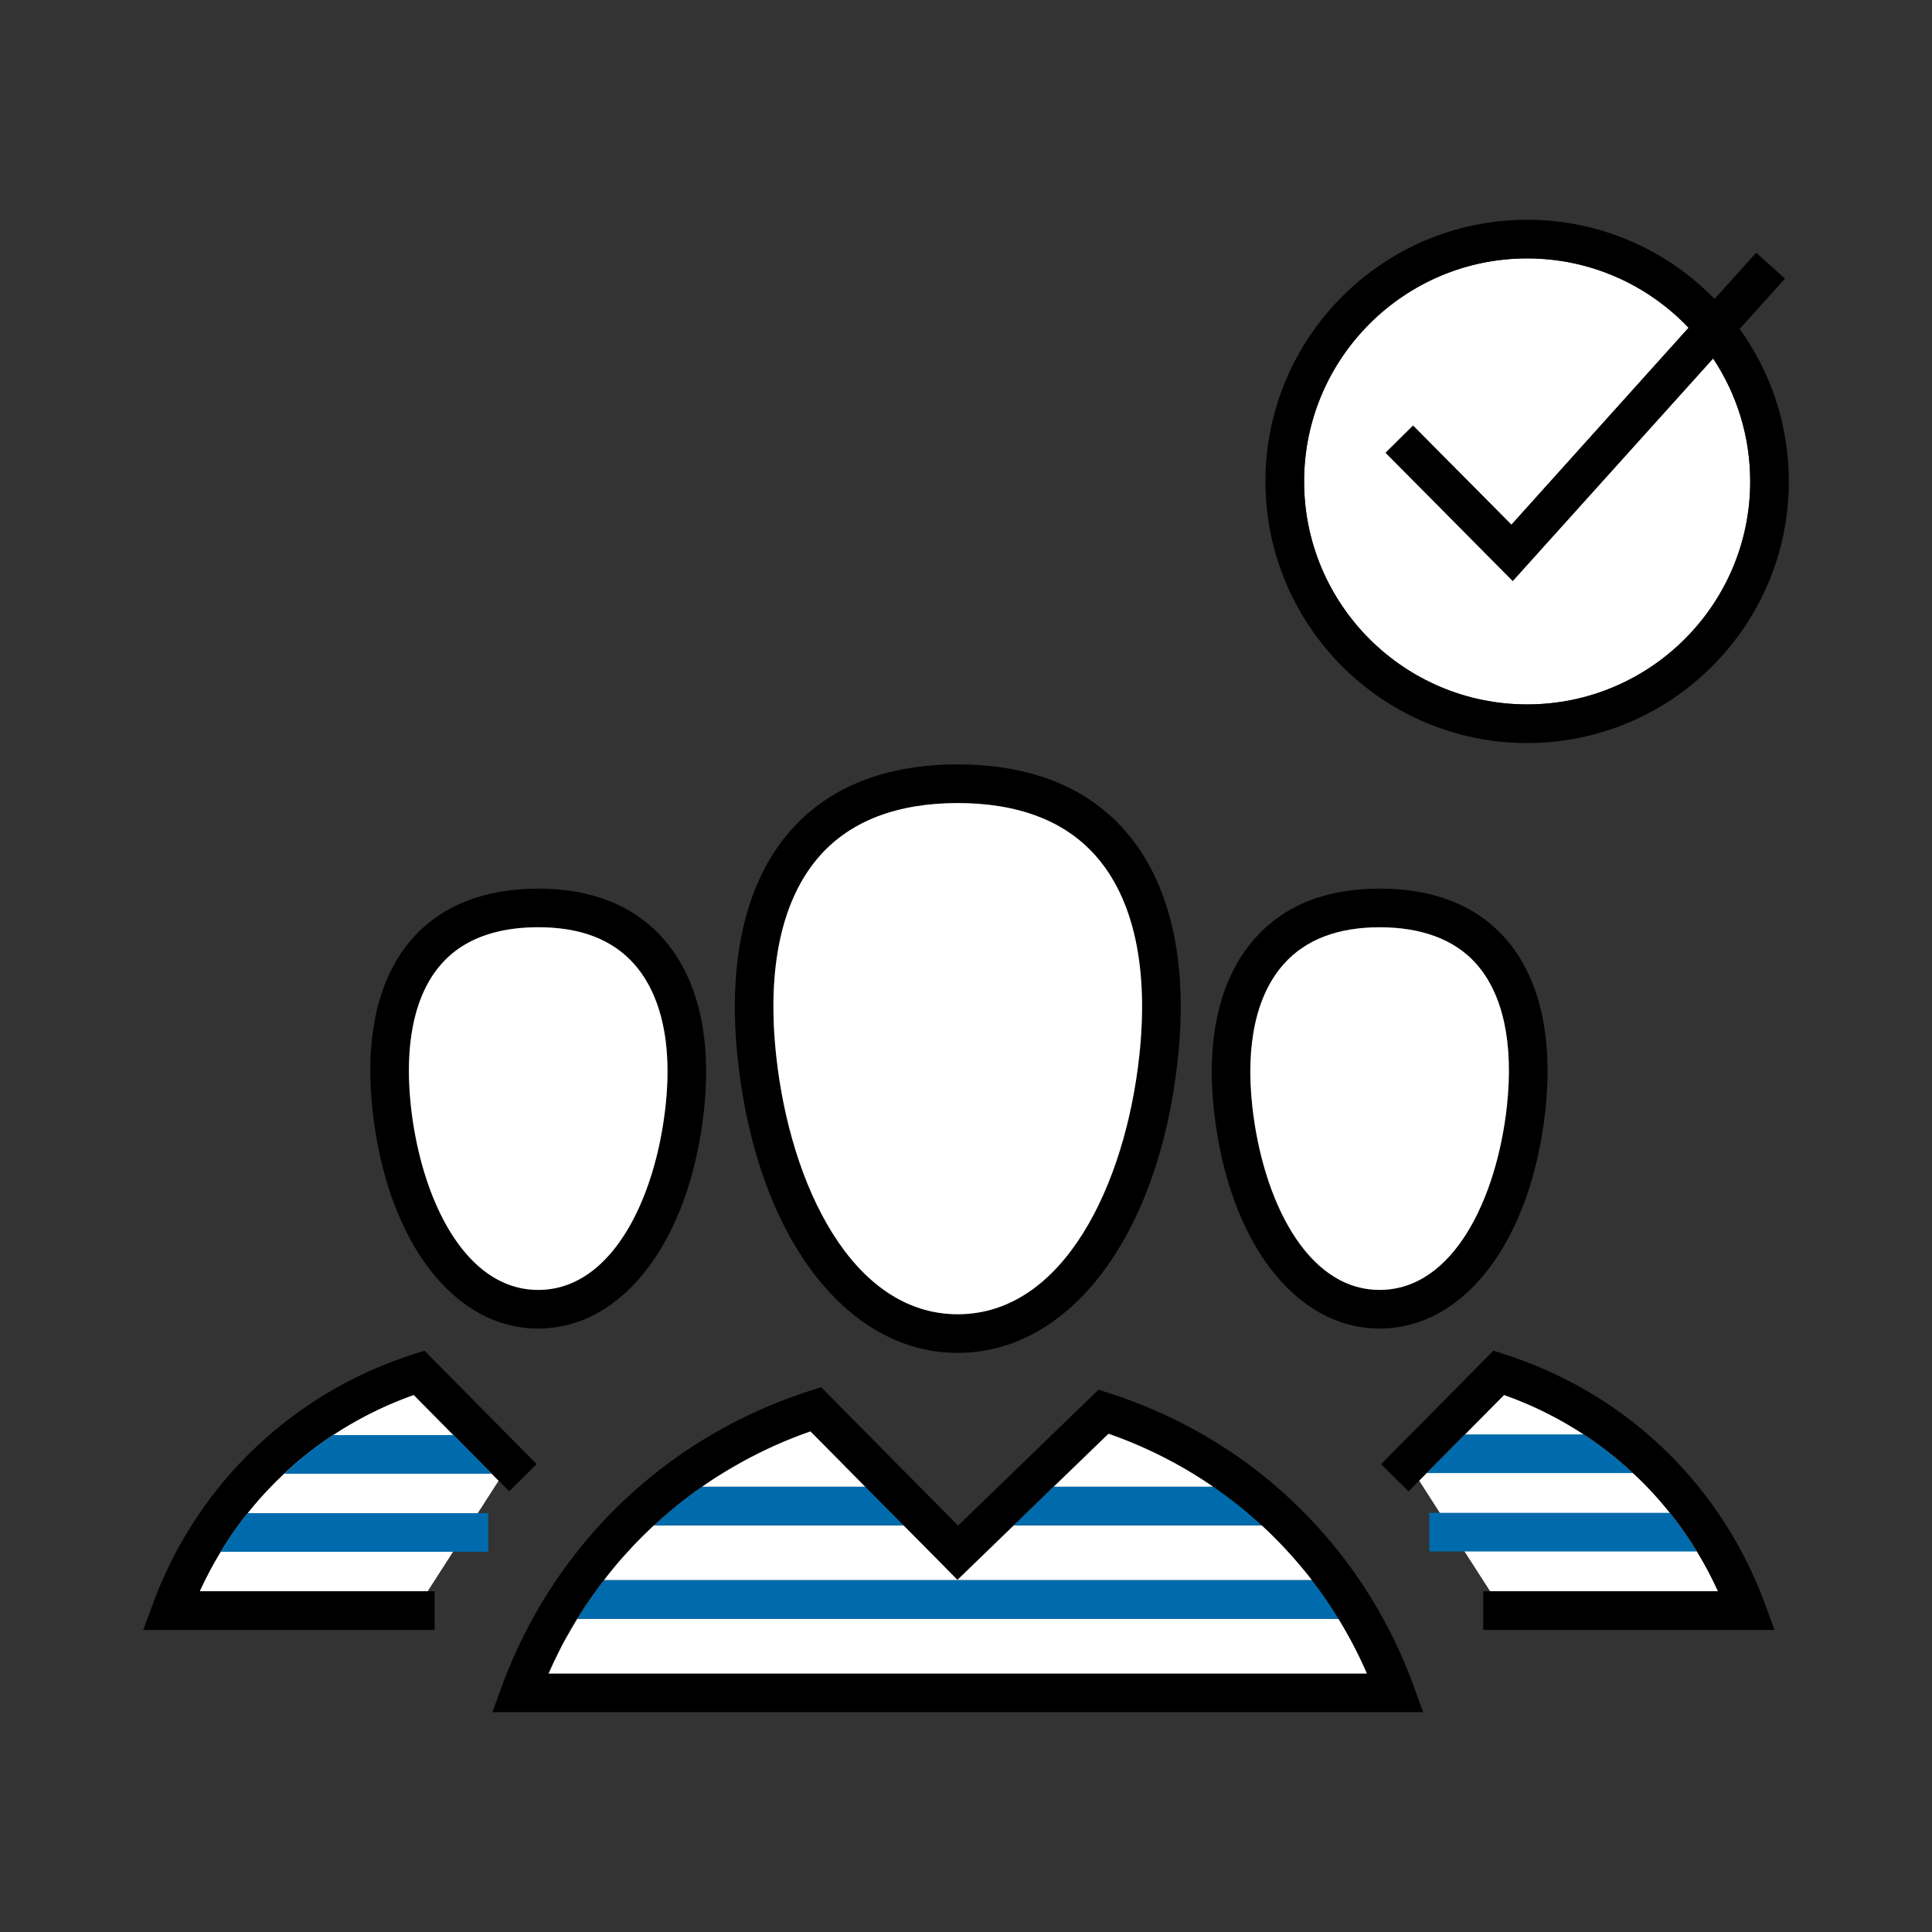
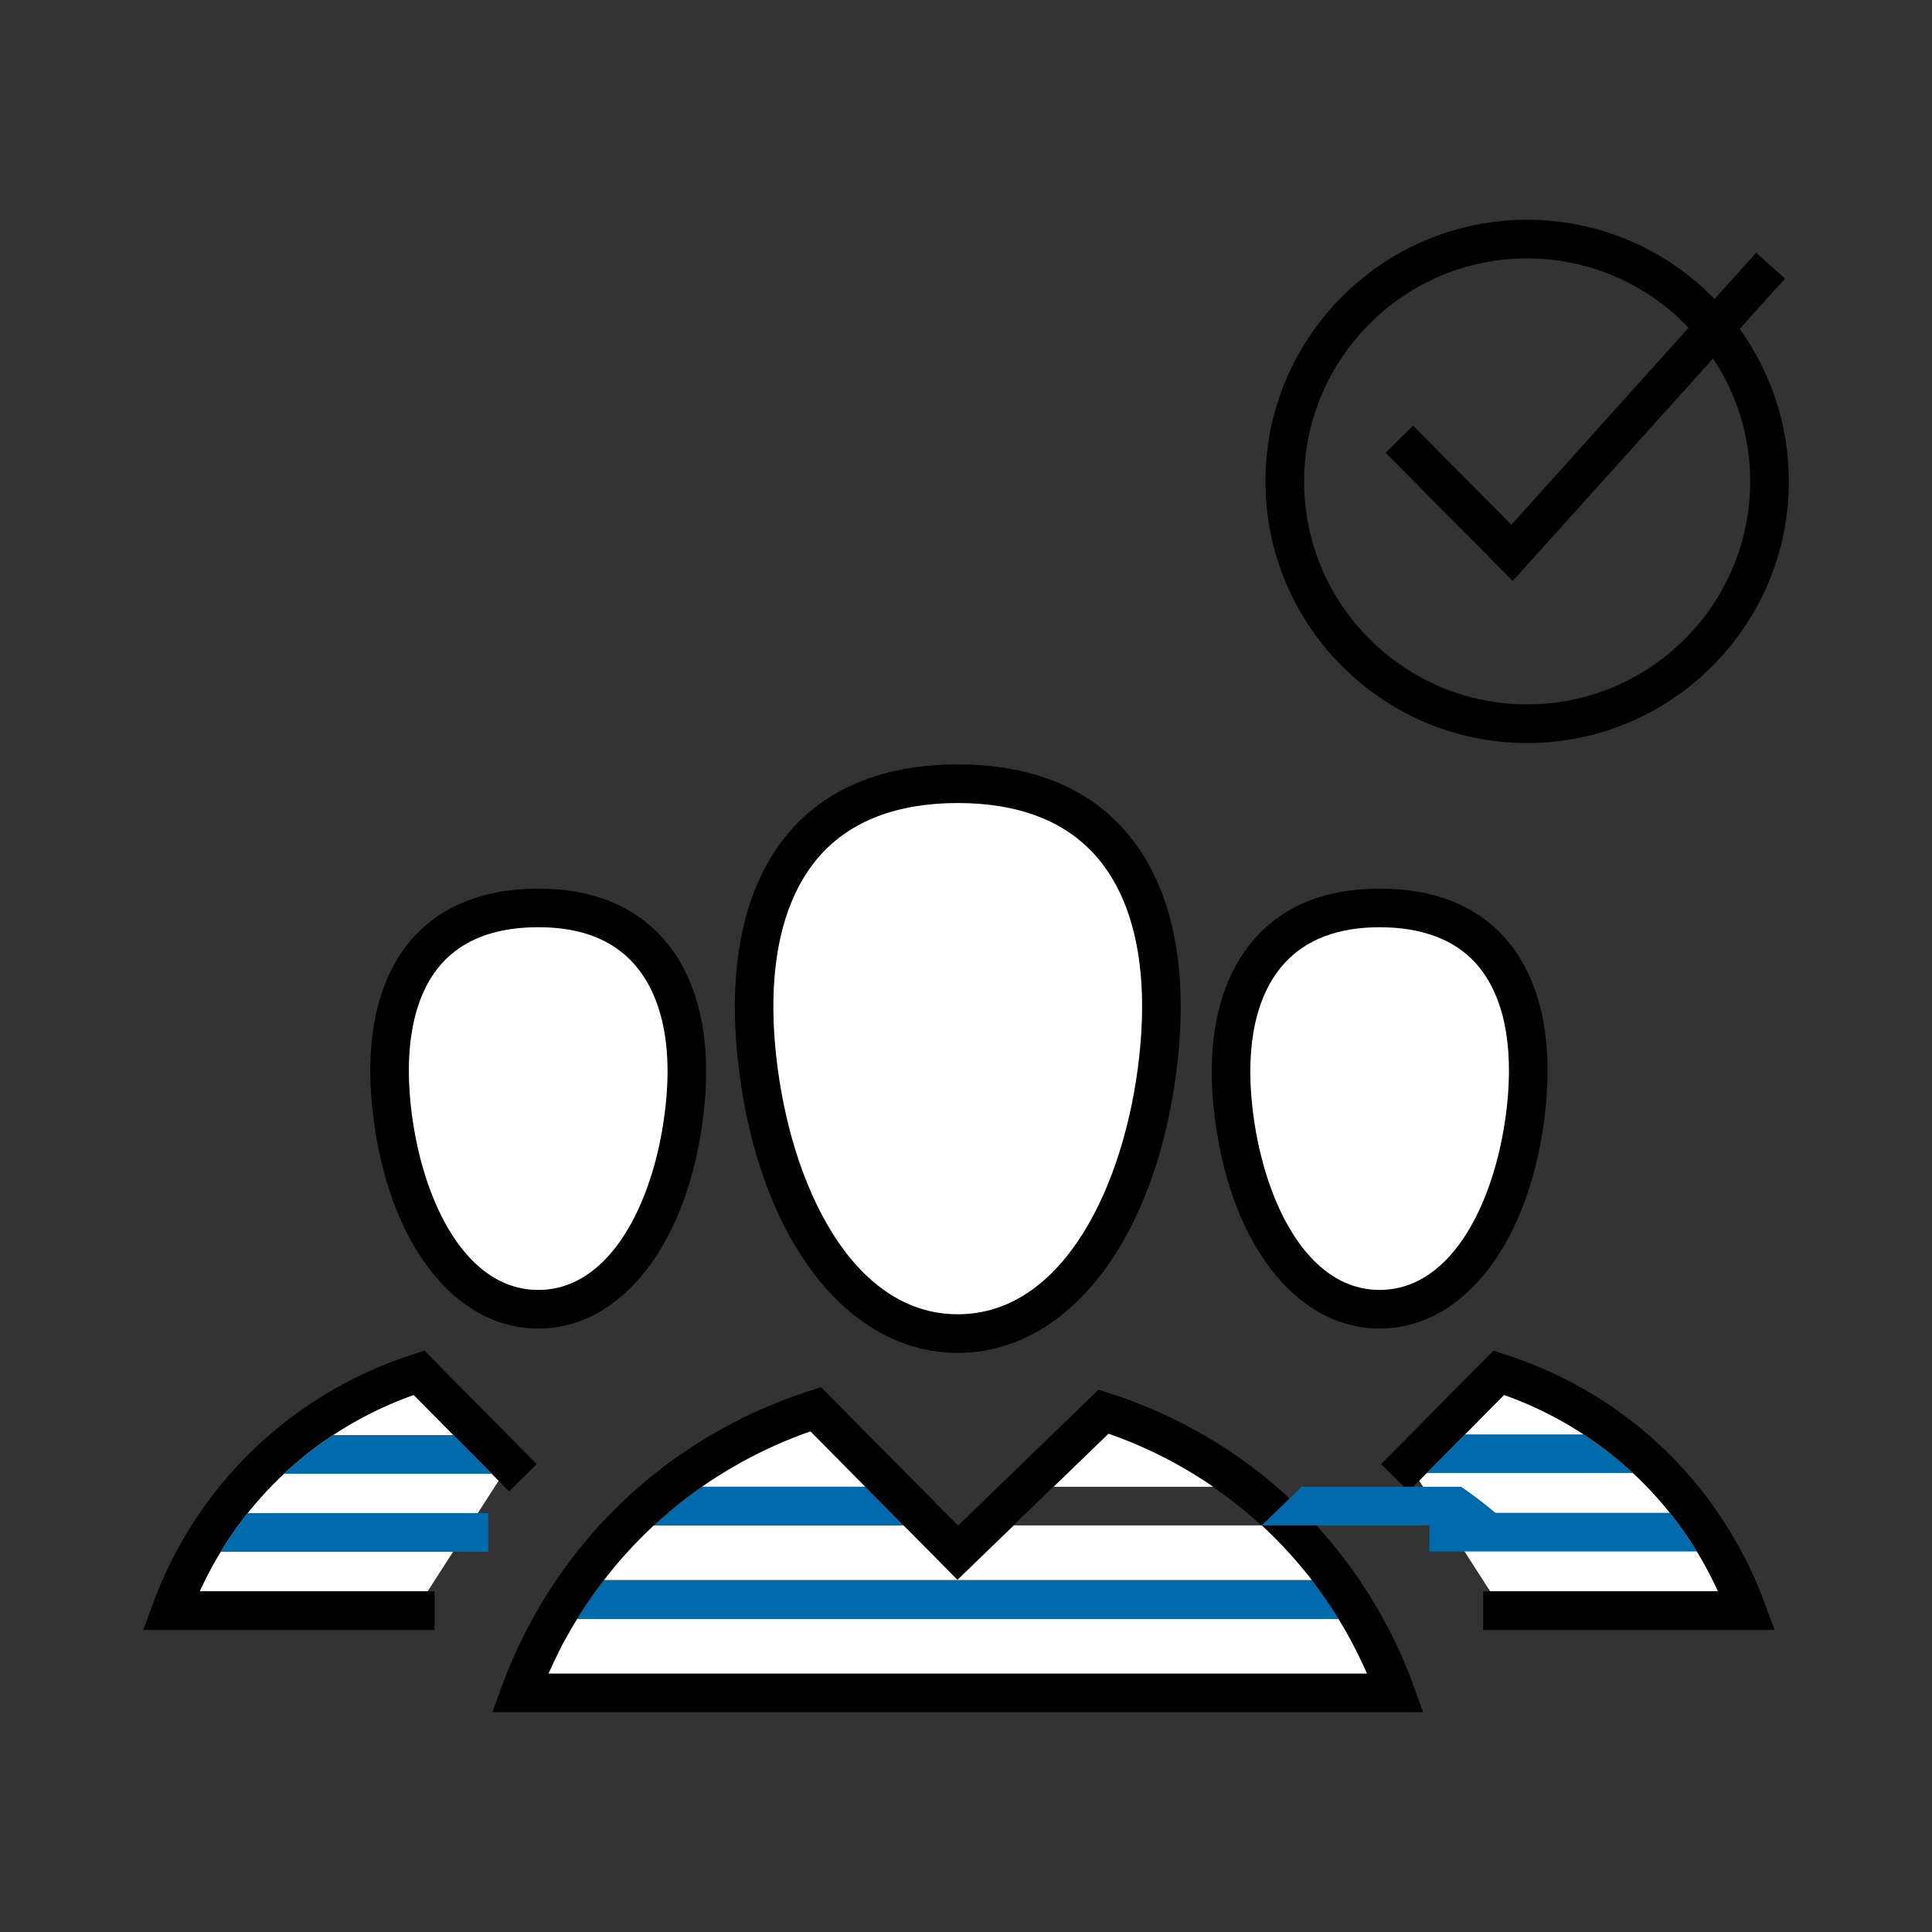
<svg xmlns="http://www.w3.org/2000/svg" fill-rule="evenodd" stroke-linejoin="round" stroke-miterlimit="2" clip-rule="evenodd" viewBox="0 0 200 200">
  <rect x="0" y="0" width="200" height="200" fill="#333333" stroke="none" />
  <g fill-rule="nonzero">
    <path d="m69.14 156.63-.02.01zm77.2 17.93a50.6 50.6 0 0 0-5.86-11.37l-.81-1.14s-.01 0-.01-.01c-.07-.09-.13-.18-.2-.27a49.3 49.3 0 0 0-5.32-6.04l-1.02-.96c-.43-.39-.87-.78-1.31-1.15-.89-.75-1.81-1.47-2.75-2.17-.48-.35-.95-.68-1.44-1.01-.39-.27-.78-.52-1.17-.77a50 50 0 0 0-6.23-3.37c-1.73-.79-3.52-1.48-5.36-2.07l-1.14-.37-3.61 3.49-5.43 5.26-3.96 3.83-1.54 1.49-1.47-1.49h-.01l-.95-.97-.4-.4-.69-.7-2.27-2.29-4.68-4.73h-.01l-3.7-3.74-1.17.37c-7.89 2.54-14.87 6.87-20.49 12.57-.83.84-1.63 1.71-2.39 2.61s-1.5 1.82-2.2 2.77c-1.41 1.9-2.69 3.91-3.82 6.02-.57 1.05-1.1 2.13-1.6 3.23-.49 1.1-.95 2.22-1.37 3.37l-.99 2.69h96.35zm-4.83-1.31H56.79c.15-.37.32-.74.49-1.1.16-.37.34-.72.51-1.08h.01c.28-.56.56-1.11.87-1.64.03-.05.05-.09.07-.13l.18-.33h.01c.19-.36.39-.7.59-1.03q.105-.195.21-.36h.01c.13-.22.26-.44.4-.65.21-.34.42-.67.64-.99h.01c.3-.47.61-.91.94-1.35l.24-.33c.06-.08.12-.17.18-.25h.01l.33-.43c.83-1.09 1.71-2.14 2.65-3.14.27-.31.56-.61.85-.9.26-.28.54-.56.83-.83.27-.28.55-.54.83-.8h.01c.43-.41.87-.8 1.32-1.18.03-.02.07-.05.1-.09l.02-.01c.1-.09.21-.18.32-.27.31-.25.62-.51.93-.76l.66-.51c.53-.4 1.07-.8 1.62-1.18.51-.36 1.03-.71 1.55-1.04.84-.53 1.7-1.04 2.57-1.52 2.25-1.24 4.62-2.31 7.1-3.17l3.14 3.17.51.52 2.02 2.04 1.37 1.38 1.14 1.15 1.46 1.47 3.47 3.5 2.11 2.14 3.38-3.27 2.45-2.37 1.52-1.47 2.61-2.53 5.68-5.49c3.89 1.36 7.52 3.21 10.83 5.49h.01c1.77 1.22 3.45 2.55 5.02 4 1.19 1.1 2.31 2.25 3.38 3.47.51.58 1 1.17 1.49 1.78.1.14.21.28.32.42.98 1.28 1.9 2.61 2.75 4a45 45 0 0 1 2.95 5.66z" />
    <path fill="#fff" d="M135.81 163.58H62.53c.83-1.09 1.71-2.14 2.65-3.14.27-.31.56-.61.85-.9.27-.28.55-.56.83-.83.27-.27.55-.53.83-.8h25.85l3.47 3.5 2.11 2.14 3.38-3.27 2.45-2.37h25.67c1.19 1.1 2.31 2.25 3.38 3.47.51.58 1 1.17 1.49 1.78.1.14.21.28.32.42m-10.22-9.67h-16.51l5.68-5.49c3.89 1.36 7.52 3.21 10.83 5.49m15.92 19.33H56.79c.16-.36.33-.73.5-1.09.17-.37.35-.72.52-1.08.28-.56.56-1.11.87-1.64.03-.05.05-.09.07-.13.07-.11.13-.22.19-.33.2-.36.4-.7.6-1.03.08-.13.15-.25.22-.36h78.79a45 45 0 0 1 2.95 5.66z" />
    <path fill="#fff" d="M57.29 172.15c-.17.36-.34.73-.5 1.09.15-.36.32-.73.49-1.09zm.53-1.08c-.17.36-.35.71-.52 1.07.16-.36.34-.71.51-1.07zm1.13-2.1c-.06.11-.12.22-.19.33l.18-.33zm.59-1.03q-.3.495-.6 1.02c.19-.35.39-.69.59-1.02zm.23-.36c-.07.11-.14.23-.22.35.07-.12.14-.24.21-.35zm.4-.65c-.14.21-.27.43-.41.65.13-.22.26-.44.4-.65zm.65-.99h.01c-.22.32-.44.65-.65.98.21-.33.42-.66.64-.98m1.38-1.93-.19.25c.06-.08.12-.17.18-.25zm-5.41 9.23h84.71v.01H56.79z" />
    <path d="M146.35 174.56c-1.3-3.57-2.97-6.94-4.99-10.05 2 3.11 3.68 6.48 4.98 10.05l.98 2.68zm-6.89-12.79c.07.09.13.18.2.27 0 .01.01.01.01.01-.07-.1-.14-.19-.21-.28m-10.4-10.32c.94.7 1.86 1.42 2.75 2.17-.89-.76-1.81-1.48-2.75-2.17m-44.05-7.84H85l3.7 3.74h.01zm-25.25 23.97c-.07.11-.14.23-.21.35.08-.12.15-.24.22-.35z" />
    <path fill="#006bac" d="M58.95 168.97c-.06.11-.12.22-.19.33l.18-.33zm.59-1.03q-.3.495-.6 1.02c.19-.35.39-.69.59-1.02zm.23-.36c-.07.11-.14.23-.22.35.07-.12.14-.24.21-.35zm78.79 0H59.77c.14-.22.27-.44.41-.65.21-.34.43-.67.65-.99.3-.47.61-.91.94-1.35l.24-.33.19-.25.33-.43h73.28c.98 1.28 1.9 2.61 2.75 4m-78.39-.65c-.14.21-.27.43-.41.65.13-.22.26-.44.4-.65z" />
    <path fill="#006bac" d="M60.83 165.94c-.22.32-.44.65-.65.98.21-.33.42-.66.64-.98z" />
    <path fill="#fff" d="M89.57 153.91H72.68c.51-.36 1.03-.71 1.55-1.04.84-.53 1.7-1.04 2.57-1.52 2.25-1.24 4.62-2.31 7.1-3.17l3.14 3.17.51.52z" />
    <path fill="#006bac" d="M69.46 156.36c-.11.1-.21.19-.32.28-.2.17-.39.34-.59.51.15-.14.31-.28.47-.42.03-.02.07-.05.1-.09l.02-.01c.1-.09.21-.18.32-.27" />
    <path d="M116.34 85.85c-3.99-4.45-9.78-6.71-17.19-6.72h-.01c-7.41.01-13.19 2.27-17.19 6.72-4.77 5.33-6.7 13.62-5.56 23.96 1.98 18.09 11.13 30.24 22.75 30.24h.01c11.63 0 20.77-12.15 22.76-30.24 1.14-10.34-.79-18.62-5.57-23.96m1.59 23.52c-1.46 13.28-7.83 26.68-18.78 26.68s-17.33-13.4-18.79-26.68c-1.01-9.18.57-16.39 4.57-20.85 3.21-3.57 7.99-5.38 14.22-5.39 6.23.01 11.01 1.82 14.21 5.39 4 4.46 5.58 11.67 4.57 20.85" />
    <path fill="#fff" d="M117.93 109.37c-1.46 13.28-7.83 26.68-18.78 26.68s-17.33-13.4-18.79-26.68c-1.01-9.18.57-16.39 4.57-20.85 3.21-3.57 7.99-5.38 14.22-5.39 6.23.01 11.01 1.82 14.21 5.39 4 4.46 5.58 11.67 4.57 20.85" />
    <path d="M68.6 97.1c-3.05-3.39-7.38-5.11-12.88-5.11s-9.93 1.71-12.96 5.08c-3.59 4.01-5.04 10.2-4.19 17.91 1.48 13.49 8.37 22.55 17.15 22.55 4.39 0 8.31-2.27 11.31-6.22 3.01-3.95 5.1-9.59 5.84-16.33.84-7.64-.64-13.82-4.27-17.88m.29 17.44c-1.03 9.45-5.51 18.99-13.17 18.99s-12.14-9.54-13.18-18.99c-.71-6.55.39-11.66 3.2-14.8 2.23-2.49 5.59-3.75 9.98-3.75s7.65 1.27 9.9 3.78c2.29 2.57 3.48 6.38 3.48 11.14q0 1.74-.21 3.63" />
    <path fill="#fff" d="M69.1 110.91q0 1.74-.21 3.63c-1.03 9.45-5.51 18.99-13.17 18.99s-12.14-9.54-13.18-18.99c-.71-6.55.39-11.66 3.2-14.8 2.23-2.49 5.59-3.75 9.98-3.75s7.65 1.27 9.9 3.78c2.29 2.57 3.48 6.38 3.48 11.14m-17.48 42.37-2.16 3.36-2.56 4-2.63 4.09h-23.6c.65-1.42 1.37-2.78 2.17-4.09.85-1.4 1.78-2.74 2.79-4 1.16-1.46 2.42-2.82 3.77-4.08a37 37 0 0 1 5.07-4c2.58-1.7 5.38-3.1 8.36-4.16l4.12 4.16 3.96 4z" />
    <path d="m55.55 151.57-2.84 2.81-1.09-1.1-.71-.72-3.96-4-4.12-4.16a38.8 38.8 0 0 0-8.36 4.16 37 37 0 0 0-5.07 4 37.4 37.4 0 0 0-3.77 4.08c-1.01 1.26-1.94 2.6-2.79 4-.8 1.31-1.52 2.67-2.17 4.09h24.32v4H14.83l.99-2.69c4.57-12.38 14.39-21.8 26.95-25.84l1.17-.38 11.62 11.75z" />
    <path fill="#006bac" d="M50.92 152.56H29.41a37 37 0 0 1 5.07-4h12.48zm-.37 4.08v4H22.84c.85-1.4 1.78-2.74 2.79-4z" />
    <path d="M146.35 174.56c-1.3-3.57-2.97-6.94-4.99-10.05 2 3.11 3.68 6.48 4.98 10.05l.98 2.68zm-61.34-30.95H85l3.7 3.74h.01zm-15.87 13.02s-.01.01-.02.01c-.03.04-.07.07-.1.09-.16.14-.32.28-.47.42.2-.17.39-.34.59-.51.11-.09.21-.18.32-.28-.11.09-.22.18-.32.27m-6.95 7.38c-.06.08-.12.17-.18.25l.19-.25zm-1.37 1.93c-.22.32-.43.65-.64.98.21-.33.43-.66.65-.98zm-.65.99c-.14.21-.27.43-.4.65.14-.22.27-.44.41-.65zm-.41.65c-.07.11-.14.23-.21.35.08-.12.15-.24.22-.35zm-.22.36c-.2.33-.4.67-.59 1.02q.3-.525.6-1.02zm-.6 1.03-.18.33c.07-.11.13-.22.19-.33zm-1.13 2.1c-.17.36-.35.71-.51 1.07.17-.36.35-.71.52-1.07zm-.52 1.08c-.17.36-.34.73-.49 1.09.16-.36.33-.73.5-1.09zm98.48-75.08c-3.02-3.37-7.38-5.08-12.95-5.08s-9.84 1.72-12.88 5.11c-2.97 3.32-4.5 8.06-4.5 13.85 0 1.29.08 2.64.23 4.03 1.48 13.48 8.37 22.55 17.15 22.55s15.67-9.06 17.15-22.55c.84-7.71-.61-13.9-4.2-17.91m.22 17.47c-1.04 9.45-5.51 18.99-13.17 18.99-3.83 0-6.87-2.39-9.07-5.95-2.21-3.57-3.59-8.32-4.11-13.04-.71-6.47.42-11.58 3.28-14.77 2.25-2.51 5.58-3.78 9.9-3.78s7.74 1.26 9.97 3.75c2.81 3.14 3.92 8.26 3.2 14.8" />
    <path fill="#fff" d="M155.99 114.54c-1.04 9.45-5.51 18.99-13.17 18.99-3.83 0-6.87-2.39-9.07-5.95-2.21-3.57-3.59-8.32-4.11-13.04-.71-6.47.42-11.58 3.28-14.77 2.25-2.51 5.58-3.78 9.9-3.78s7.74 1.26 9.97 3.75c2.81 3.14 3.92 8.26 3.2 14.8m21.86 50.19h-23.59l-2.65-4.12-2.56-4-2.14-3.34.77-.78 3.97-4 4.05-4.09c2.94 1.04 5.7 2.42 8.25 4.09 1.82 1.19 3.52 2.52 5.1 4 1.37 1.27 2.65 2.65 3.82 4.12 1.02 1.26 1.95 2.6 2.8 4 .8 1.32 1.53 2.69 2.18 4.12" />
    <path fill="#006bac" d="M169.05 152.49h-21.37l3.97-4h12.3c1.82 1.19 3.52 2.52 5.1 4m6.62 8.12h-27.7v-4h24.9c1.02 1.26 1.95 2.6 2.8 4" />
    <path d="M177.85 164.73c-.65-1.43-1.38-2.8-2.18-4.12-.85-1.4-1.78-2.74-2.8-4a37 37 0 0 0-3.82-4.12 37.3 37.3 0 0 0-5.1-4 38.5 38.5 0 0 0-8.25-4.09l-4.05 4.09-3.97 4-.77.78-1.1 1.11-2.84-2.81 11.63-11.75 1.17.38c12.56 4.04 22.38 13.46 26.94 25.84l.99 2.69h-30.16v-4z" />
-     <path fill="#006bac" d="M93.54 157.91H67.7c.07-.07.15-.14.23-.2l.6-.54.02-.02c.2-.17.39-.34.59-.51.11-.09.21-.18.32-.28.31-.25.62-.51.93-.76l.66-.51c.53-.4 1.07-.8 1.62-1.18h16.9l1.37 1.38 1.14 1.15zm37.07 0h-25.67l1.52-1.47 2.61-2.53h16.52c1.77 1.22 3.45 2.55 5.02 4m-70.44 9.02c-.14.21-.27.43-.41.65.13-.22.26-.44.4-.65zm.65-.99h.01c-.22.32-.44.65-.65.98.21-.33.42-.66.64-.98m1.38-1.93-.19.25c.06-.08.12-.17.18-.25z" />
+     <path fill="#006bac" d="M93.54 157.91H67.7c.07-.07.15-.14.23-.2l.6-.54.02-.02c.2-.17.39-.34.59-.51.11-.09.21-.18.32-.28.31-.25.62-.51.93-.76l.66-.51c.53-.4 1.07-.8 1.62-1.18h16.9l1.37 1.38 1.14 1.15zm37.07 0l1.52-1.47 2.61-2.53h16.52c1.77 1.22 3.45 2.55 5.02 4m-70.44 9.02c-.14.21-.27.43-.41.65.13-.22.26-.44.4-.65zm.65-.99h.01c-.22.32-.44.65-.65.98.21-.33.42-.66.64-.98m1.38-1.93-.19.25c.06-.08.12-.17.18-.25z" />
    <path d="M129.06 151.45c.94.7 1.86 1.42 2.75 2.17-.89-.76-1.81-1.48-2.75-2.17m-59.92 5.18s-.01.01-.02.01c-.03.04-.07.07-.1.09-.16.14-.32.28-.47.42.2-.17.39-.34.59-.51.11-.09.21-.18.32-.28-.11.09-.22.18-.32.27m-10.39 5.3c.7-.95 1.44-1.87 2.2-2.77-.77.9-1.5 1.82-2.2 2.77m-6.8 12.62-.98 2.69.99-2.69c.42-1.15.88-2.27 1.37-3.37-.5 1.1-.96 2.22-1.38 3.37" />
-     <path fill="#fff" d="M181.18 49.84c0 12.73-10.36 23.08-23.09 23.08S135 62.57 135 49.84s10.36-23.09 23.09-23.09c6.57 0 12.51 2.76 16.71 7.18l-18.34 20.39-10.18-10.26-2.84 2.81 13.16 13.27 20.74-23.03c2.43 3.65 3.84 8.03 3.84 12.73" />
    <path d="m180.09 34.05 4.69-5.21-2.98-2.68-4.31 4.79c-4.92-5.06-11.8-8.2-19.4-8.2-14.94 0-27.09 12.15-27.09 27.09s12.15 27.08 27.09 27.08 27.09-12.15 27.09-27.08c0-5.89-1.89-11.34-5.09-15.79m-22 38.87c-12.73 0-23.09-10.35-23.09-23.08s10.36-23.09 23.09-23.09c6.57 0 12.51 2.76 16.71 7.18l-18.34 20.39-10.18-10.26-2.84 2.81 13.16 13.27 20.74-23.03c2.43 3.65 3.84 8.03 3.84 12.73 0 12.73-10.36 23.08-23.09 23.08" />
  </g>
</svg>